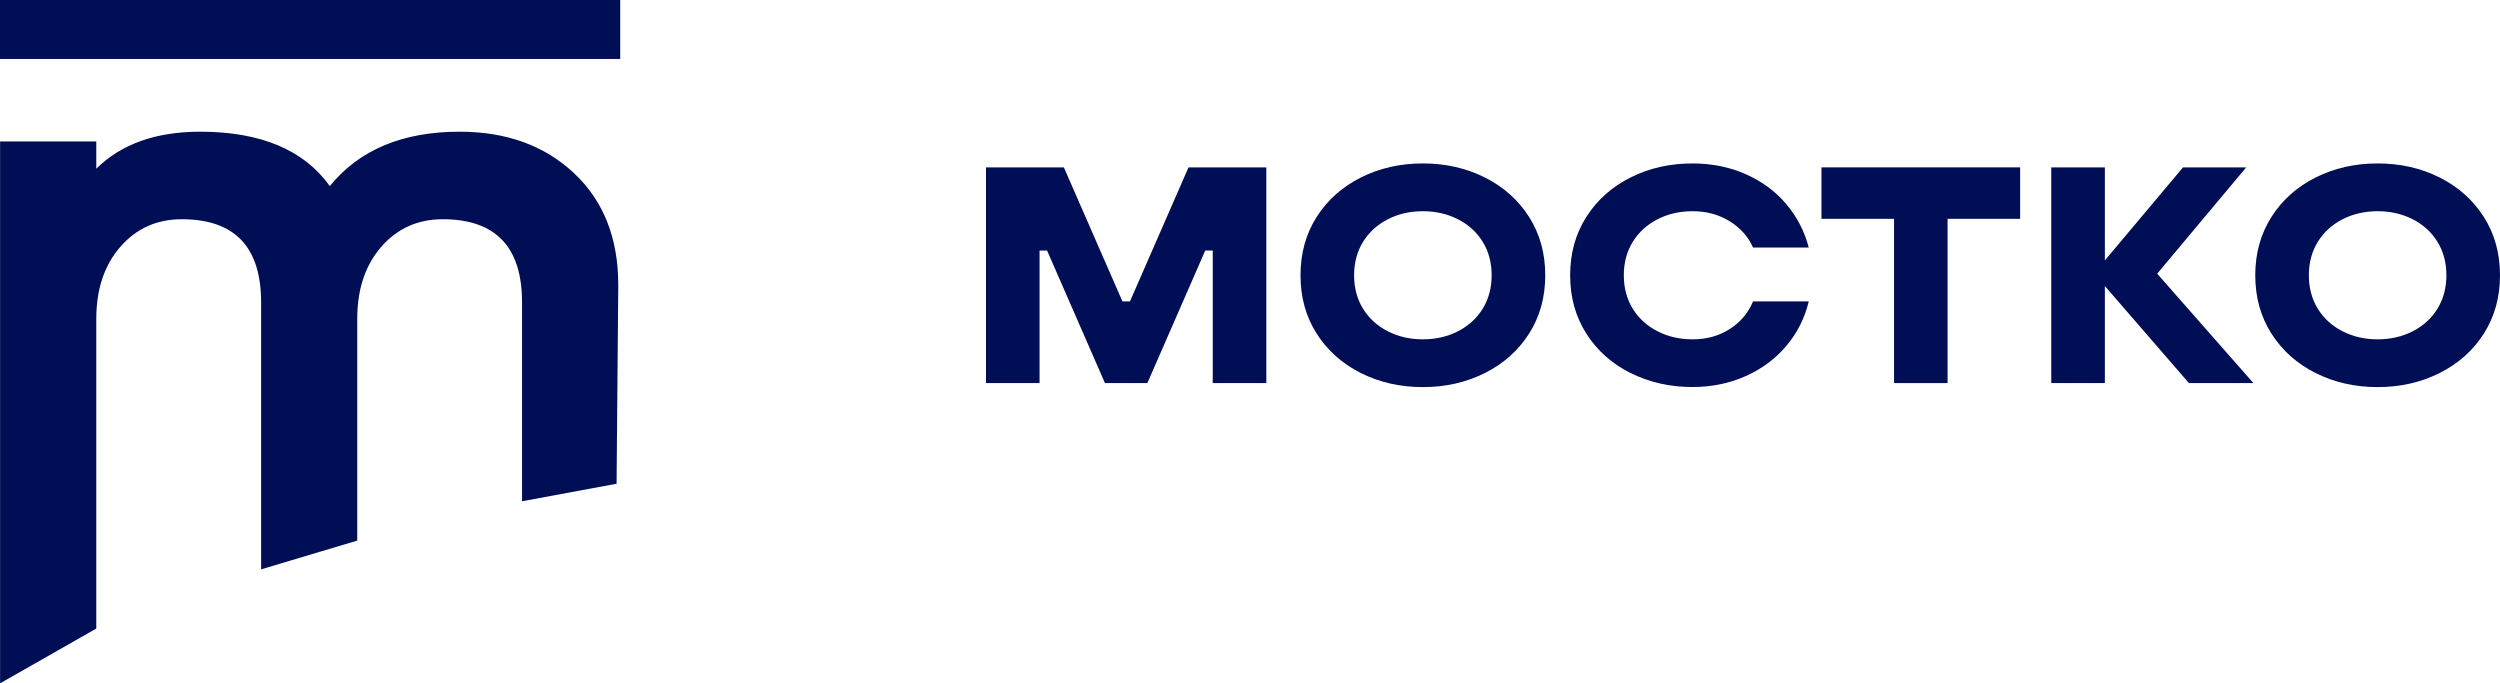
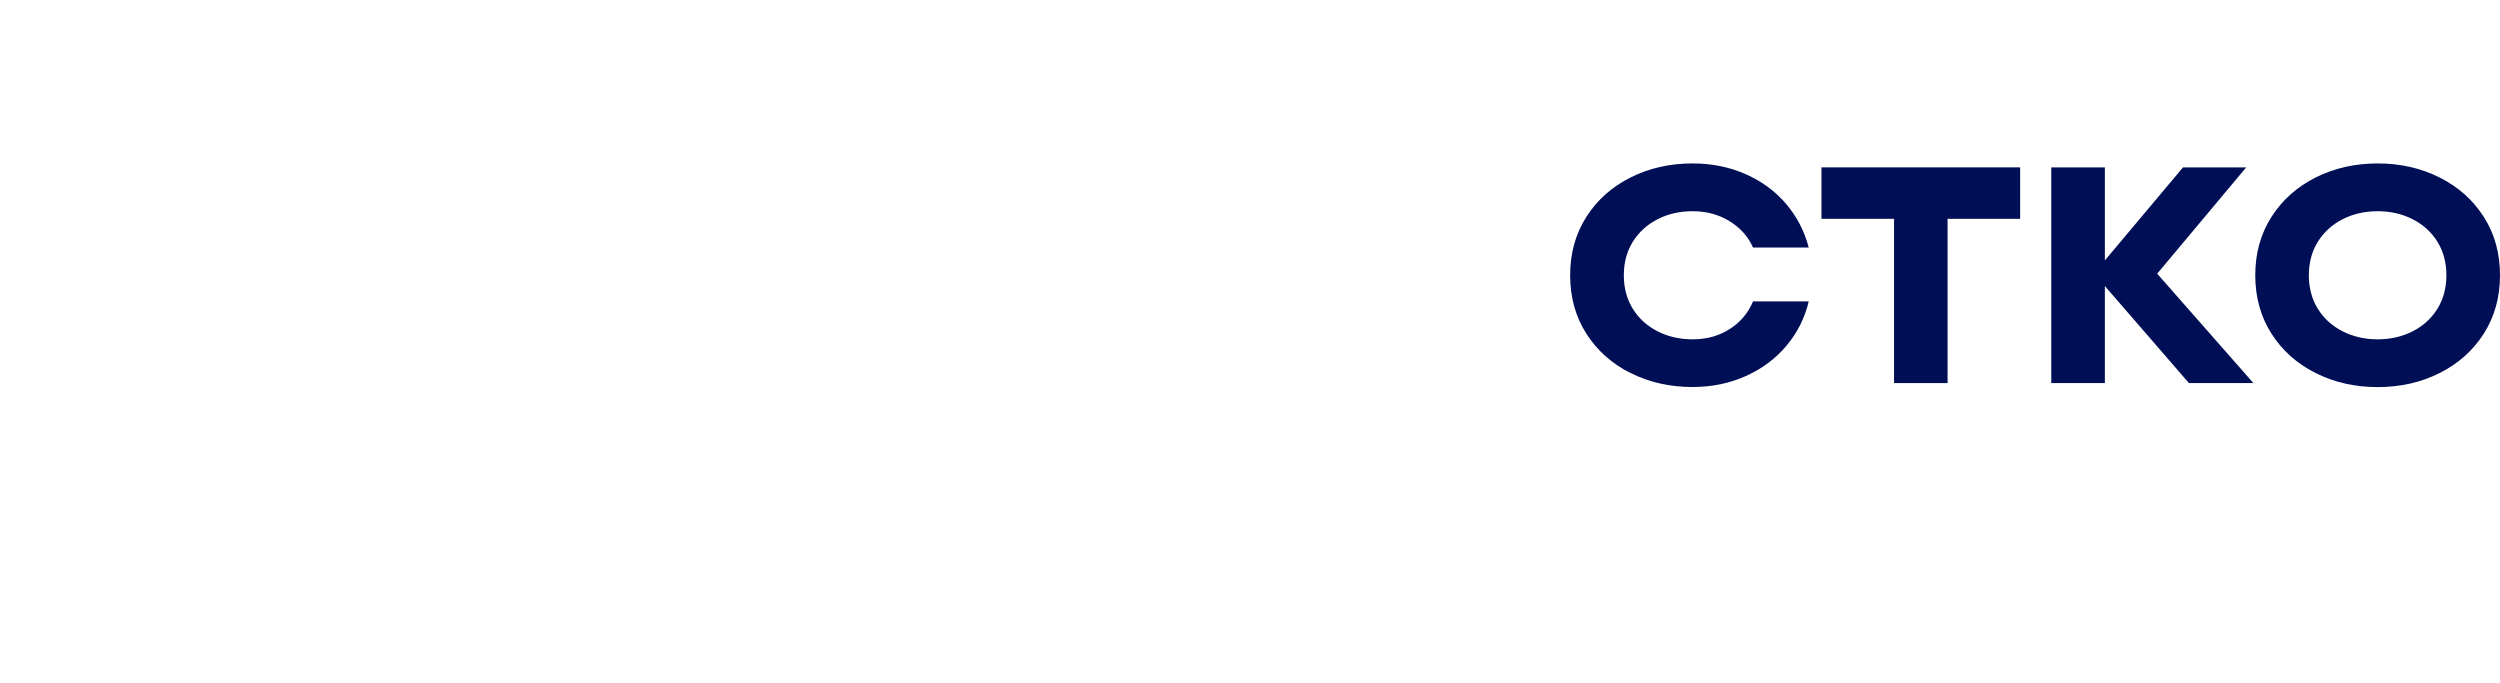
<svg xmlns="http://www.w3.org/2000/svg" width="150" height="41" viewBox="0 0 150 41" fill="none">
-   <path d="M5.777 19.137C5.777 17.353 6.258 15.915 7.221 14.807C8.183 13.705 9.413 13.154 10.907 13.154C14.082 13.154 15.667 14.818 15.667 18.14V34.16L21.434 32.436V19.137C21.434 17.353 21.915 15.915 22.877 14.807C23.839 13.705 25.07 13.154 26.564 13.154C29.738 13.154 31.323 14.818 31.323 18.14V30.076L36.995 29.024L37.096 17.098C37.096 14.286 36.21 12.051 34.443 10.393C32.67 8.729 30.382 7.902 27.571 7.902C24.153 7.902 21.556 8.99 19.788 11.165C18.234 8.99 15.636 7.902 12.006 7.902C9.352 7.902 7.271 8.644 5.777 10.122V8.489H0.005V41L5.777 37.713V19.137Z" fill="#000E56" />
-   <path d="M37.213 0H0V3.538H37.213V0Z" fill="#000E56" />
-   <path d="M62.374 22.985H59.159V10.042H63.832L67.347 18.085H67.797L71.311 10.042H75.98V22.985H72.765V15.033H72.314L68.841 22.985H66.298L62.825 15.033H62.374V22.985Z" fill="#000E56" />
-   <path d="M81.656 22.384C80.537 21.823 79.651 21.036 79.002 20.019C78.354 19.002 78.03 17.834 78.03 16.516C78.03 15.198 78.354 14.031 79.002 13.014C79.651 11.996 80.537 11.21 81.656 10.648C82.775 10.087 84.016 9.806 85.373 9.806C86.73 9.806 87.97 10.087 89.089 10.648C90.208 11.21 91.094 11.996 91.743 13.014C92.391 14.031 92.715 15.198 92.715 16.516C92.715 17.834 92.391 19.002 91.743 20.019C91.094 21.036 90.208 21.823 89.089 22.384C87.965 22.945 86.73 23.226 85.373 23.226C84.016 23.226 82.775 22.945 81.656 22.384ZM87.474 19.879C88.102 19.558 88.598 19.107 88.958 18.531C89.317 17.949 89.499 17.278 89.499 16.516C89.499 15.755 89.317 15.078 88.958 14.502C88.598 13.921 88.102 13.475 87.474 13.154C86.846 12.833 86.142 12.673 85.373 12.673C84.603 12.673 83.899 12.833 83.271 13.154C82.644 13.475 82.147 13.926 81.787 14.502C81.428 15.078 81.246 15.755 81.246 16.516C81.246 17.278 81.428 17.954 81.787 18.531C82.147 19.112 82.644 19.558 83.271 19.879C83.899 20.199 84.603 20.36 85.373 20.36C86.142 20.36 86.846 20.199 87.474 19.879Z" fill="#000E56" />
  <path d="M97.834 22.384C96.715 21.823 95.829 21.036 95.181 20.019C94.533 19.002 94.209 17.834 94.209 16.516C94.209 15.198 94.533 14.031 95.181 13.014C95.829 11.996 96.715 11.21 97.834 10.648C98.953 10.087 100.194 9.806 101.551 9.806C102.71 9.806 103.774 10.022 104.747 10.453C105.719 10.884 106.529 11.48 107.177 12.247C107.825 13.014 108.271 13.88 108.524 14.853H105.182C104.893 14.201 104.428 13.675 103.779 13.274C103.131 12.873 102.391 12.673 101.556 12.673C100.781 12.673 100.083 12.833 99.455 13.154C98.827 13.475 98.331 13.926 97.971 14.502C97.612 15.078 97.429 15.755 97.429 16.516C97.429 17.278 97.612 17.954 97.971 18.531C98.331 19.112 98.827 19.558 99.455 19.879C100.083 20.199 100.786 20.36 101.556 20.36C102.402 20.36 103.146 20.154 103.79 19.738C104.433 19.327 104.893 18.776 105.182 18.085H108.524C108.286 19.082 107.84 19.969 107.187 20.745C106.534 21.522 105.719 22.129 104.747 22.564C103.774 23 102.71 23.221 101.551 23.221C100.194 23.221 98.953 22.94 97.834 22.379V22.384Z" fill="#000E56" />
  <path d="M116.859 22.985H113.643V13.129H109.288V10.042H121.208V13.129H116.854V22.985H116.859Z" fill="#000E56" />
  <path d="M126.292 22.985H123.076V10.042H126.292V15.624L130.981 10.042H134.773L129.431 16.421L135.204 22.985H131.335L126.292 17.163V22.985Z" fill="#000E56" />
  <path d="M138.941 22.384C137.822 21.823 136.936 21.036 136.288 20.019C135.64 19.002 135.316 17.834 135.316 16.516C135.316 15.198 135.64 14.031 136.288 13.014C136.936 11.996 137.822 11.21 138.941 10.648C140.06 10.087 141.301 9.806 142.658 9.806C144.015 9.806 145.255 10.087 146.374 10.648C147.493 11.21 148.379 11.996 149.028 13.014C149.676 14.031 150 15.198 150 16.516C150 17.834 149.676 19.002 149.028 20.019C148.379 21.036 147.493 21.823 146.374 22.384C145.255 22.945 144.015 23.226 142.658 23.226C141.301 23.226 140.06 22.945 138.941 22.384ZM144.759 19.879C145.387 19.558 145.883 19.107 146.243 18.531C146.602 17.949 146.784 17.278 146.784 16.516C146.784 15.755 146.602 15.078 146.243 14.502C145.883 13.921 145.387 13.475 144.759 13.154C144.131 12.833 143.427 12.673 142.658 12.673C141.888 12.673 141.184 12.833 140.556 13.154C139.928 13.475 139.432 13.926 139.073 14.502C138.713 15.078 138.531 15.755 138.531 16.516C138.531 17.278 138.713 17.954 139.073 18.531C139.432 19.112 139.928 19.558 140.556 19.879C141.184 20.199 141.888 20.36 142.658 20.36C143.427 20.36 144.131 20.199 144.759 19.879Z" fill="#000E56" />
</svg>